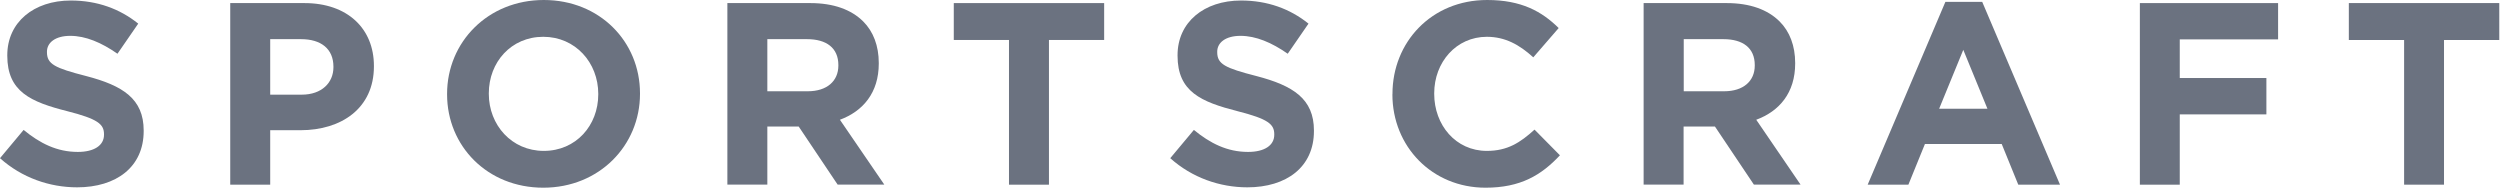
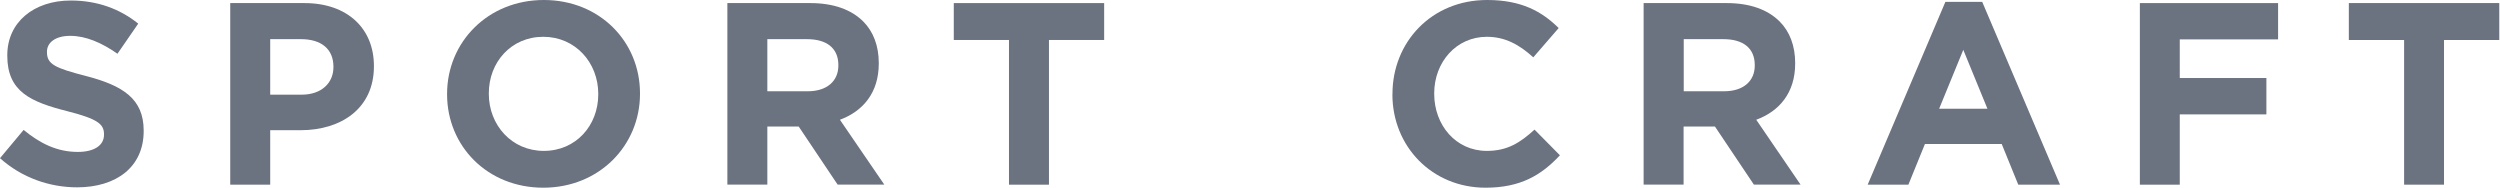
<svg xmlns="http://www.w3.org/2000/svg" width="466" height="35" viewBox="0 0 466 35" fill="none">
  <g clip-path="url(#clip0_5860_3333)">
    <path d="M0 29.485L4.404 24.216C7.45 26.727 10.633 28.318 14.502 28.318C17.548 28.318 19.387 27.111 19.387 25.122V25.026C19.387 23.146 18.234 22.172 12.568 20.731C5.749 19.002 1.358 17.109 1.358 10.386V10.29C1.358 4.157 6.284 0.096 13.199 0.096C18.124 0.096 22.336 1.646 25.766 4.404L21.897 10.016C18.906 7.93 15.957 6.682 13.103 6.682C10.249 6.682 8.753 7.985 8.753 9.632V9.728C8.753 11.95 10.208 12.677 16.052 14.173C22.913 15.957 26.782 18.426 26.782 24.326V24.422C26.782 31.145 21.664 34.918 14.365 34.918C9.247 34.918 4.075 33.134 0.014 29.498H0V29.485Z" fill="#6B7280" />
    <path d="M42.916 0.576H56.746C64.813 0.576 69.698 5.364 69.698 12.279V12.376C69.698 20.21 63.606 24.271 56.019 24.271H50.366V34.424H42.916V0.576ZM56.252 17.644C59.97 17.644 62.152 15.421 62.152 12.526V12.43C62.152 9.096 59.833 7.299 56.115 7.299H50.366V17.644H56.266H56.252Z" fill="#6B7280" />
    <path d="M83.336 17.589V17.493C83.336 7.875 90.923 0 101.364 0C111.805 0 119.296 7.779 119.296 17.397V17.493C119.296 27.111 111.709 34.986 101.268 34.986C90.827 34.986 83.336 27.207 83.336 17.589ZM111.517 17.589V17.493C111.517 11.69 107.264 6.86 101.268 6.86C95.272 6.86 91.115 11.594 91.115 17.397V17.493C91.115 23.297 95.368 28.126 101.364 28.126C107.36 28.126 111.517 23.393 111.517 17.589Z" fill="#6B7280" />
    <path d="M135.582 0.576H151.045C155.353 0.576 158.687 1.784 160.909 4.006C162.789 5.886 163.804 8.548 163.804 11.744V11.84C163.804 17.301 160.854 20.731 156.56 22.323L164.833 34.41H156.135L148.877 23.585H143.032V34.41H135.582V0.576ZM150.564 17.013C154.186 17.013 156.272 15.078 156.272 12.225V12.129C156.272 8.932 154.049 7.299 150.427 7.299H143.032V17.013H150.578H150.564Z" fill="#6B7280" />
    <path d="M188.075 7.45H177.785V0.576H205.815V7.45H195.525V34.424H188.075V7.45Z" fill="#6B7280" />
-     <path d="M218.137 29.485L222.541 24.216C225.587 26.727 228.77 28.318 232.639 28.318C235.685 28.318 237.523 27.111 237.523 25.122V25.026C237.523 23.146 236.371 22.172 230.704 20.731C223.885 18.989 219.495 17.109 219.495 10.386V10.29C219.495 4.144 224.421 0.096 231.335 0.096C236.261 0.096 240.473 1.646 243.903 4.404L240.034 10.016C237.043 7.93 234.093 6.682 231.239 6.682C228.386 6.682 226.89 7.985 226.89 9.632V9.728C226.89 11.95 228.344 12.677 234.189 14.173C241.049 15.957 244.918 18.426 244.918 24.326V24.422C244.918 31.145 239.801 34.918 232.502 34.918C227.384 34.918 222.212 33.134 218.15 29.498L218.137 29.485Z" fill="#6B7280" />
    <path d="M259.557 17.589V17.493C259.557 7.875 266.815 0 277.201 0C283.581 0 287.395 2.127 290.537 5.227L285.803 10.688C283.196 8.314 280.535 6.86 277.146 6.86C271.438 6.86 267.336 11.594 267.336 17.397V17.493C267.336 23.297 271.342 28.126 277.146 28.126C281.015 28.126 283.375 26.576 286.036 24.161L290.77 28.949C287.285 32.668 283.416 34.986 276.899 34.986C266.938 34.986 259.543 27.303 259.543 17.589H259.557Z" fill="#6B7280" />
    <path d="M306.399 0.576H321.861C326.169 0.576 329.503 1.784 331.726 4.006C333.606 5.886 334.621 8.548 334.621 11.744V11.84C334.621 17.301 331.671 20.731 327.363 22.323L335.622 34.41H326.924L319.666 23.585H313.821V34.41H306.371V0.576H306.399ZM321.381 17.013C325.003 17.013 327.088 15.078 327.088 12.225V12.129C327.088 8.932 324.866 7.299 321.244 7.299H313.849V17.013H321.395H321.381Z" fill="#6B7280" />
    <path d="M362.623 0.343H369.483L383.985 34.424H376.206L373.119 26.837H358.809L355.722 34.424H348.135L362.623 0.343ZM370.457 20.265L365.957 9.289L361.457 20.265H370.444H370.457Z" fill="#6B7280" />
    <path d="M398.871 0.576H424.637V7.34H406.307V14.543H422.456V21.321H406.307V34.424H398.871V0.576Z" fill="#6B7280" />
    <path d="M448.126 7.45H437.822V0.576H465.866V7.45H455.562V34.424H448.126V7.45Z" fill="#6B7280" />
  </g>
  <defs>
    <clipPath id="clip0_5860_3333">
      <rect width="465.866" height="35" fill="white" />
    </clipPath>
  </defs>
</svg>